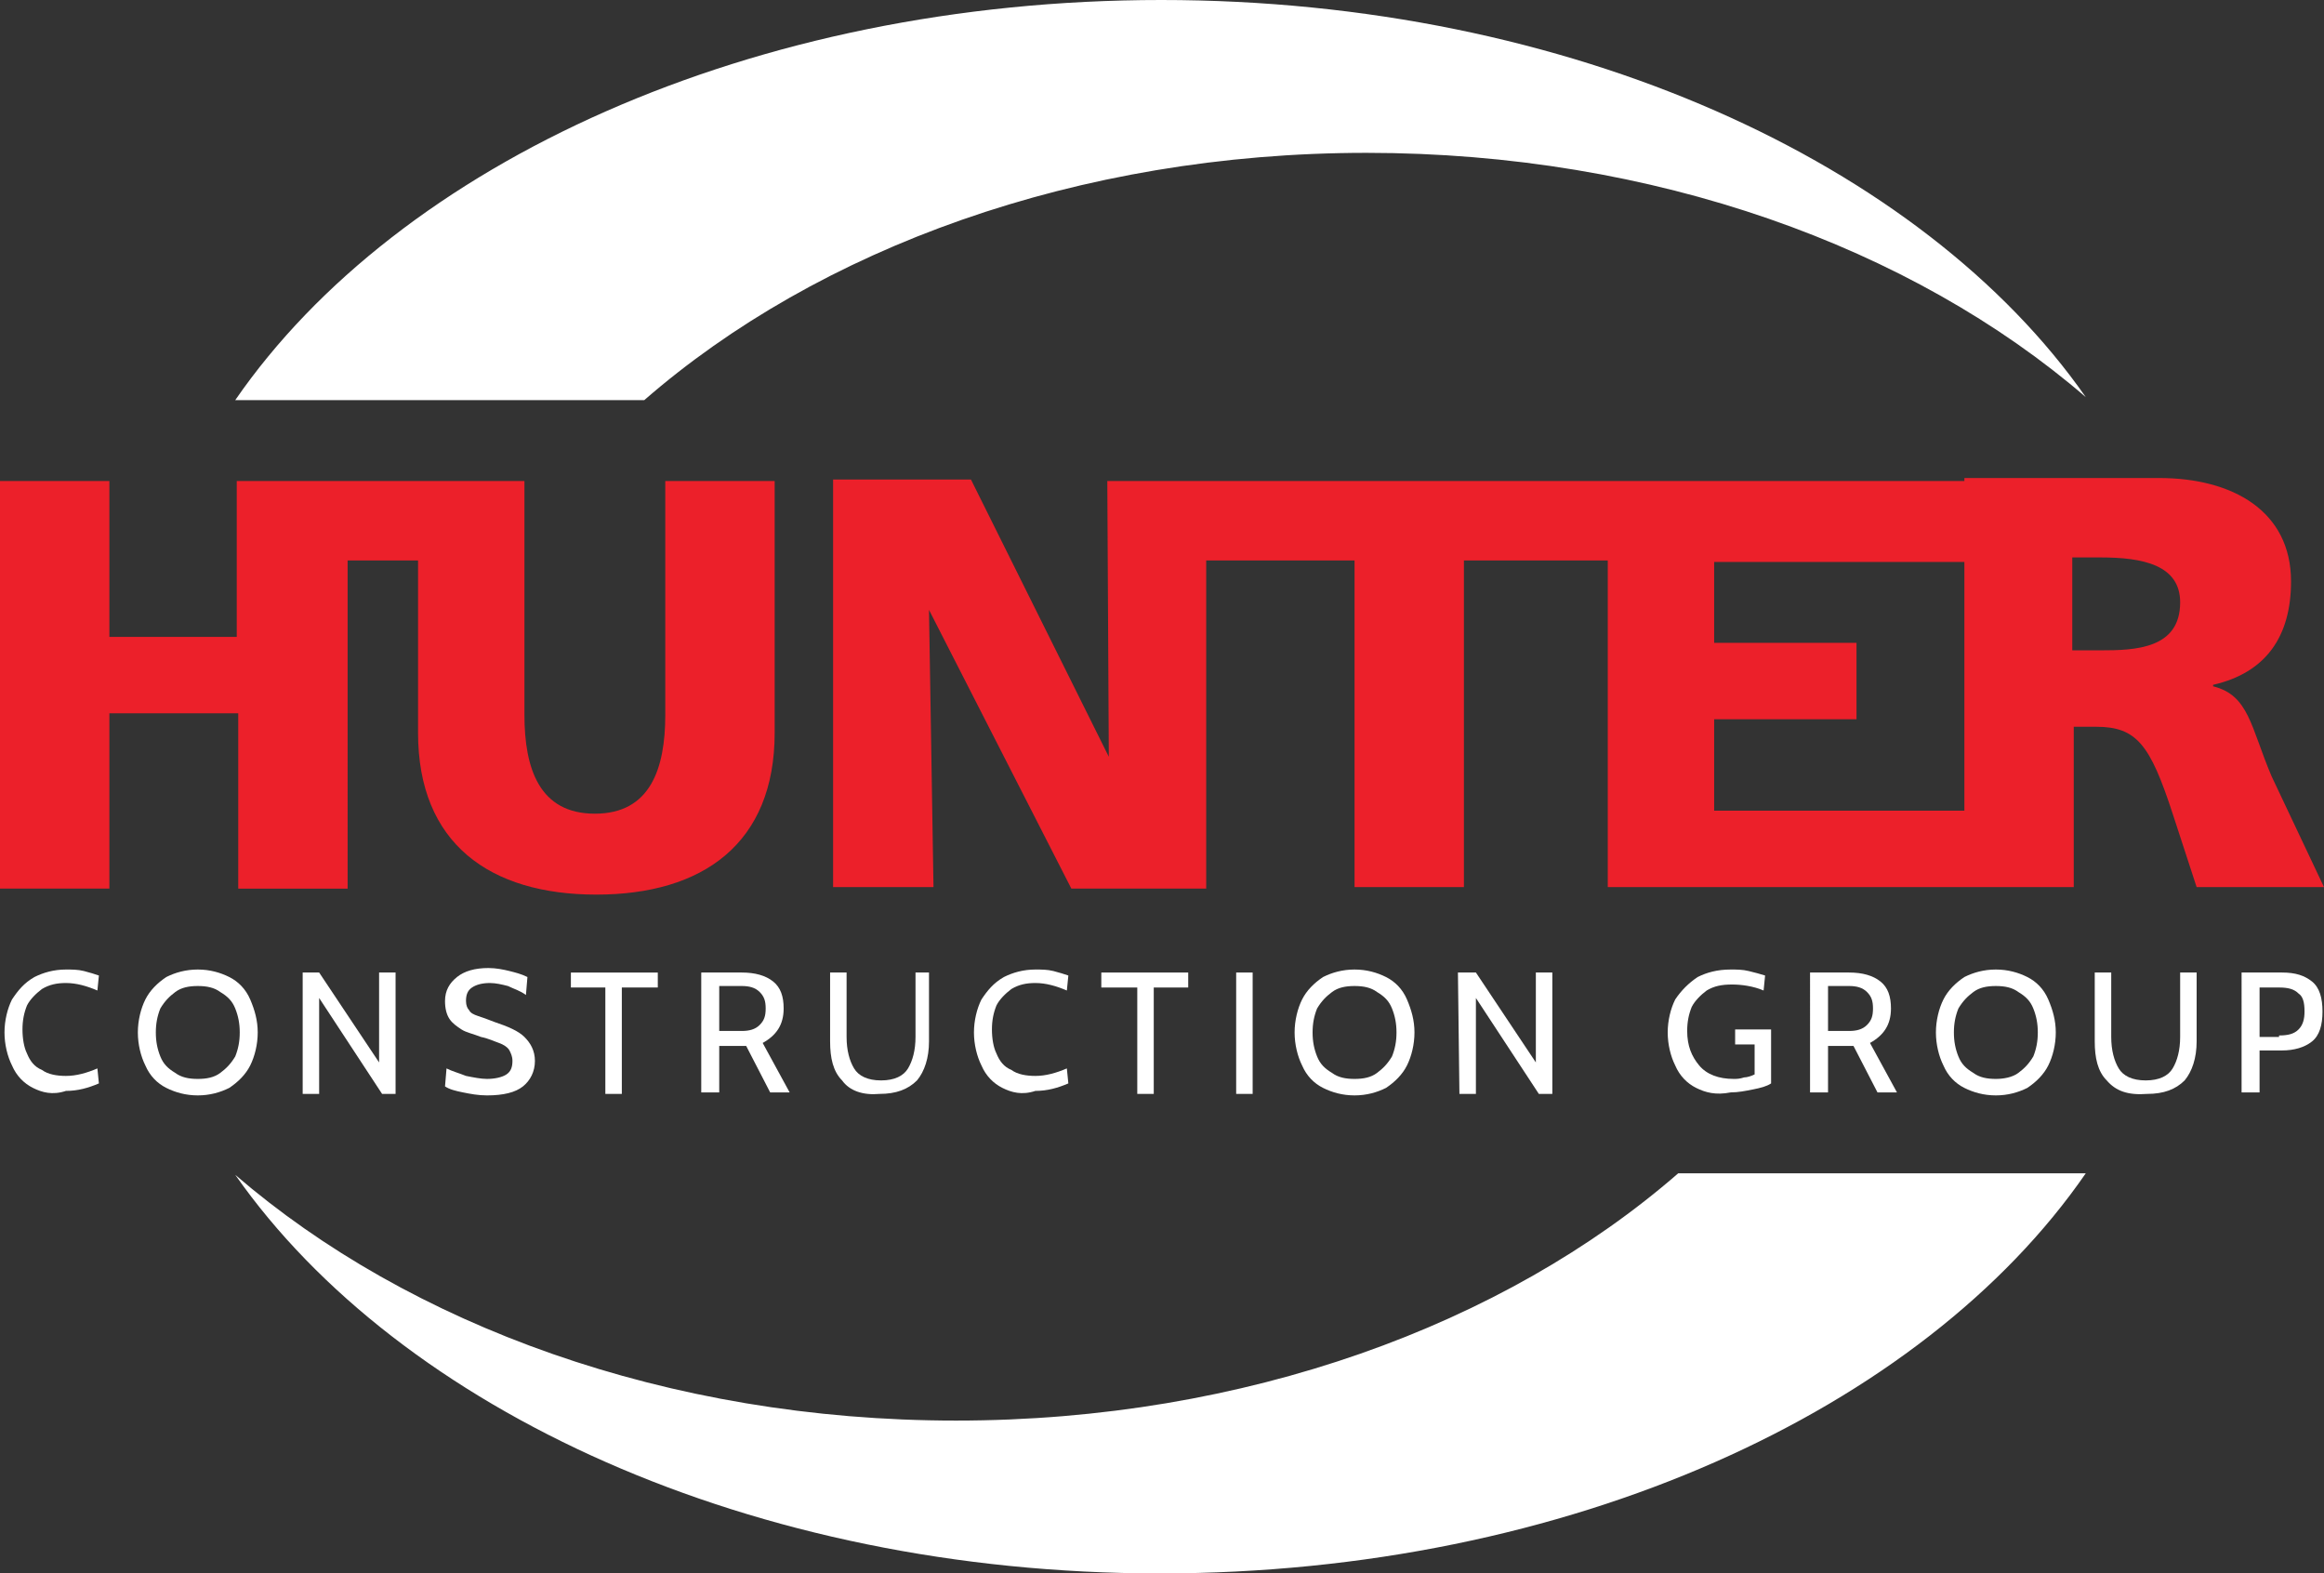
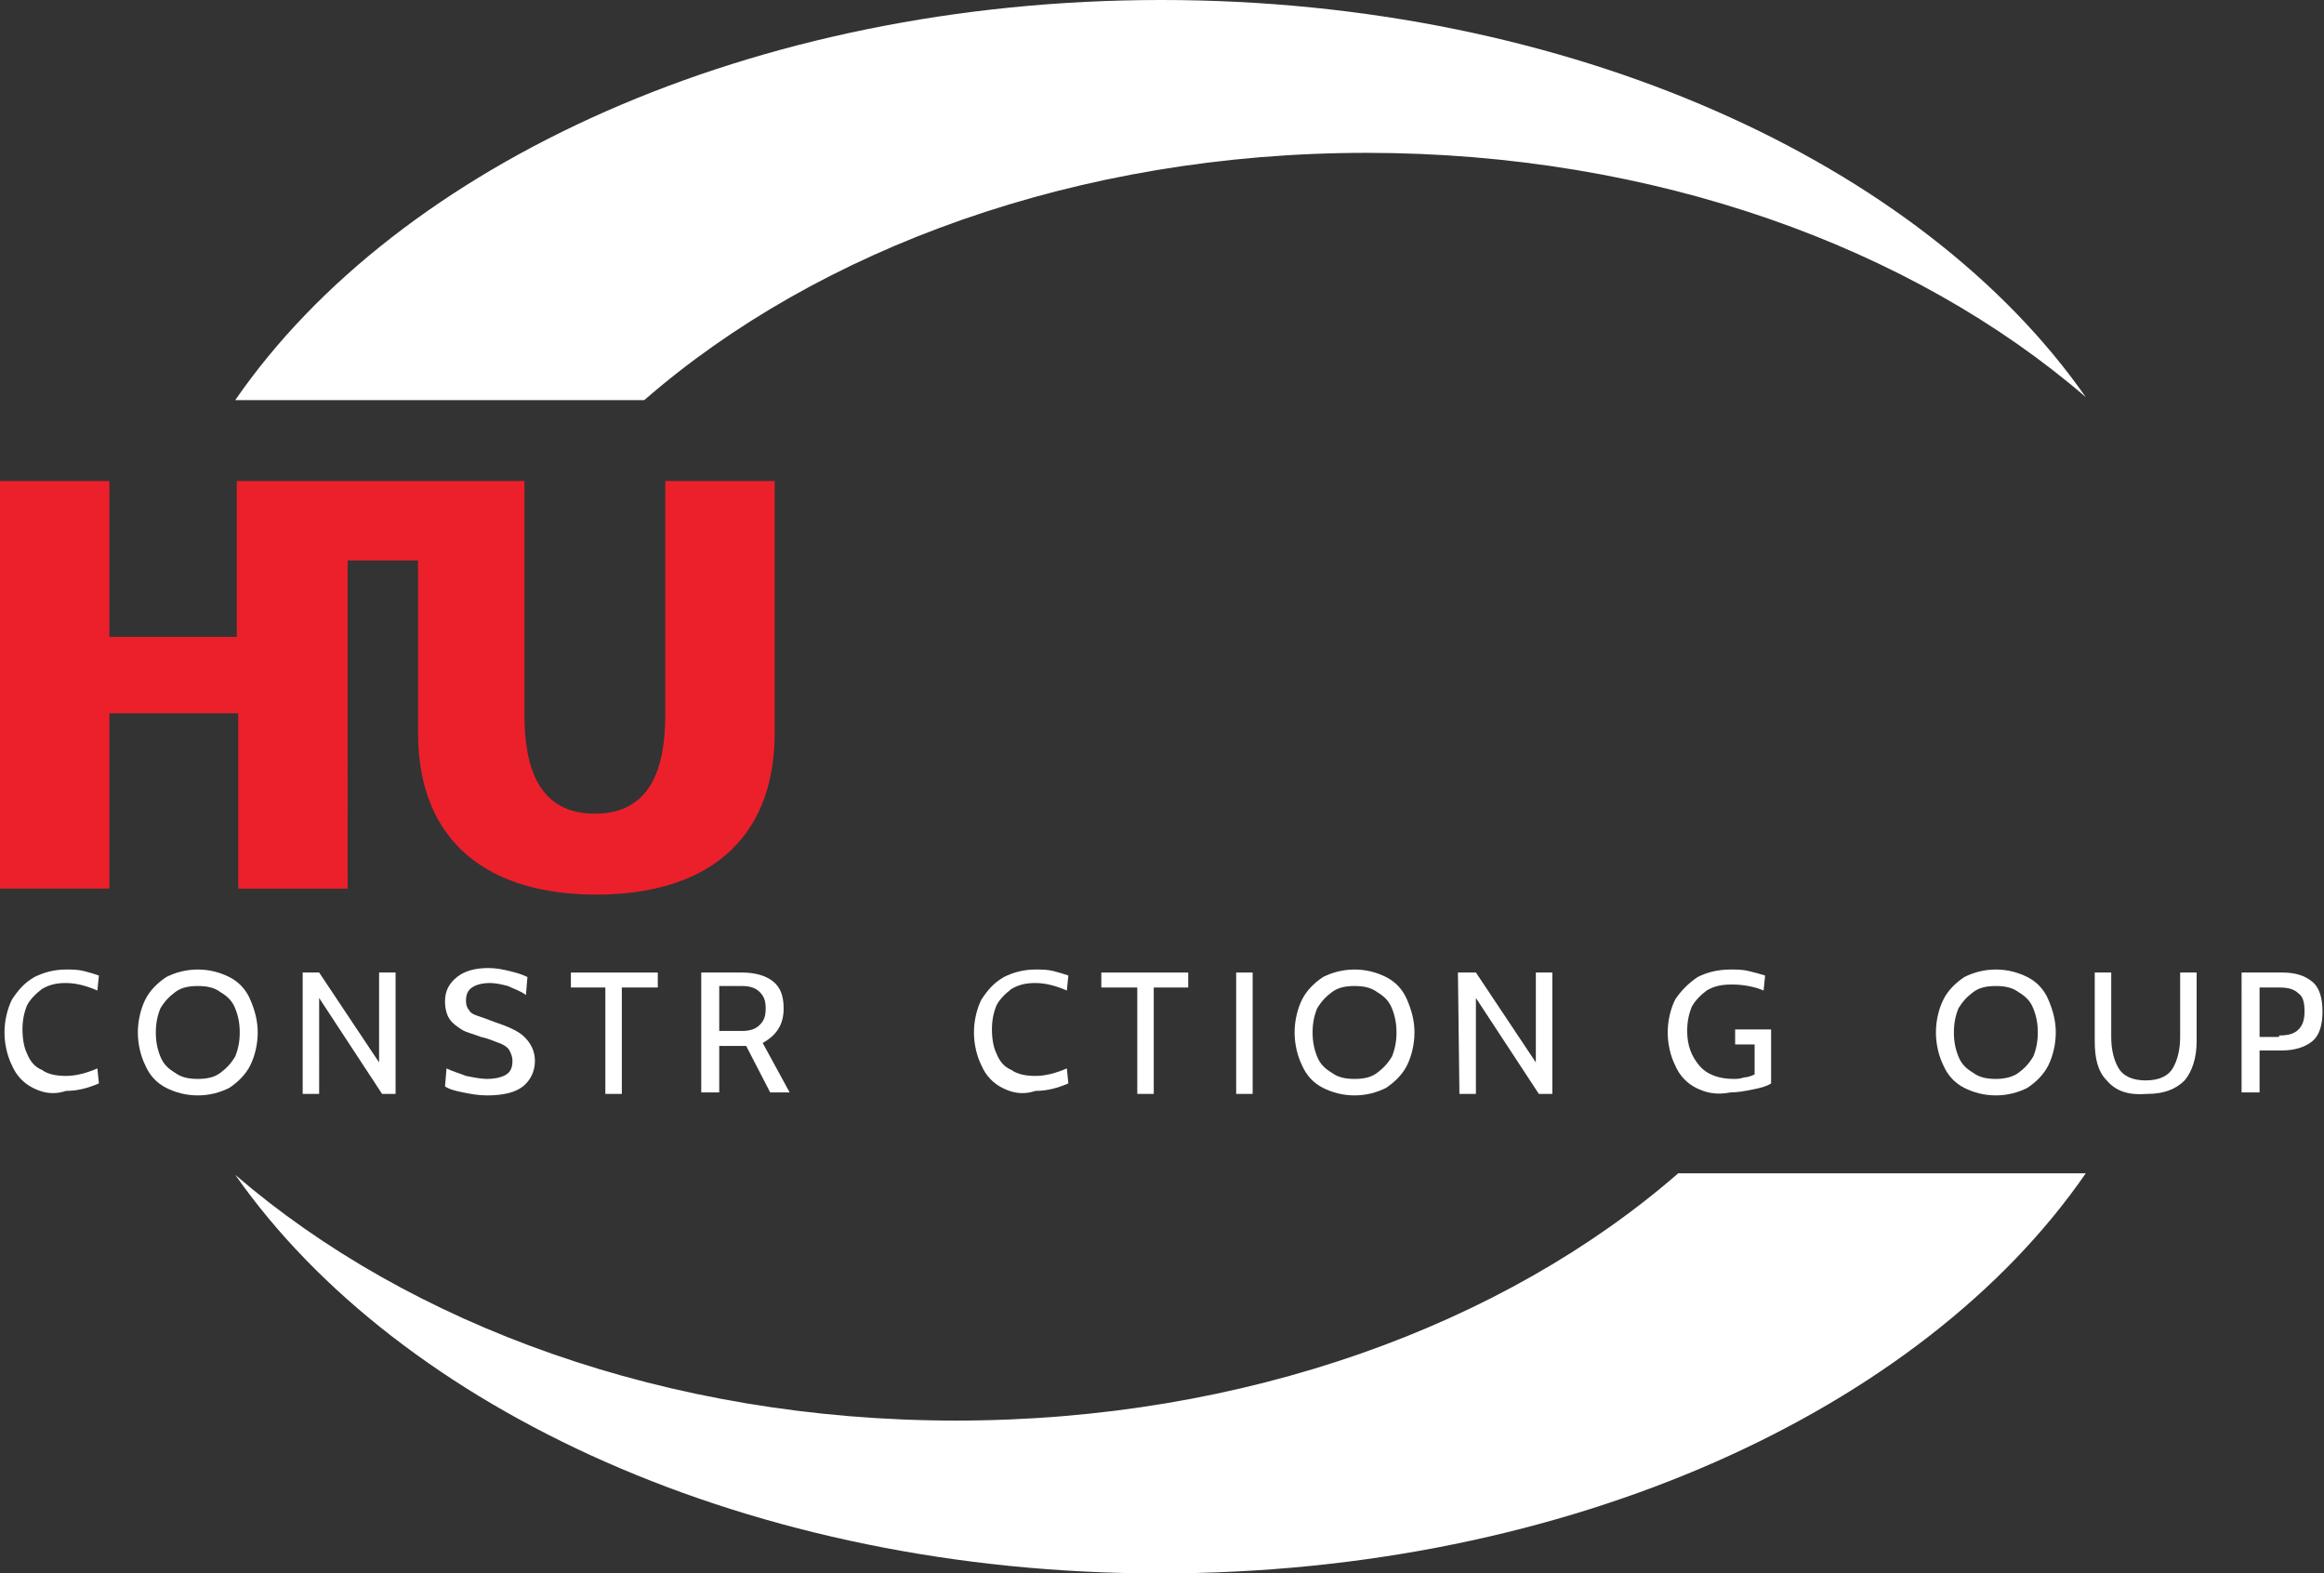
<svg xmlns="http://www.w3.org/2000/svg" version="1.1" id="Layer" x="0px" y="0px" viewBox="0 0 155.1 105" style="enable-background:new 0 0 155.1 105;" xml:space="preserve">
  <rect x="0" y="0" width="155.1" height="105" fill="#333333" stroke="none" />
  <style type="text/css">
	.st0{fill:#FFFFFF;}
	.st1{fill:#EC202A;}
</style>
  <g>
    <path class="st0" d="M139.2,26.5C128.3,10.9,104.8,0,77.5,0S26.6,10.9,15.7,26.7H43c11.6-10.1,28.9-16.5,48.2-16.5   C110.4,10.2,127.6,16.5,139.2,26.5" />
    <g>
      <path class="st1" d="M44.4,47.7c0,3.6-1,6.6-4.7,6.6c-3.7,0-4.7-3-4.7-6.6V32.1H15.8v10.4H7.3V32.1H0v27.2h7.3V47.6h8.6v11.7h7.3    V37.4h4.7v11.5c0,7.4,4.8,10.8,11.9,10.8c7.1,0,11.9-3.4,11.9-10.8V32.1h-7.3C44.4,32.1,44.4,47.7,44.4,47.7z" />
-       <path class="st1" d="M131,54.1h-16.6V48h9.5v-5.1h-9.5v-5.4h17.3v-5.4H73.9L74,50.5l0,0L64.8,32h-9.2v27.2h6.7L62,40.7l0,0    l9.5,18.6h9V37.4h9.9v21.8h7.3V37.4h9.6v21.8h31.1V48.5h1.5c2.7,0,3.6,1.2,5.1,5.8l1.6,4.9h8.5l-3.5-7.4c-1.4-3.3-1.5-5.4-3.9-6    v-0.1c3.5-0.8,5.2-3.2,5.2-6.9c0-4.7-3.9-6.9-8.8-6.9h-13v22.2H131z M140.2,43.4h-1.9v-6.2h1.9c2.8,0,5.3,0.5,5.3,3    C145.5,43.3,142.5,43.4,140.2,43.4" />
    </g>
    <g>
      <g>
        <path class="st0" d="M2.2,72.6c-0.6-0.3-1.1-0.8-1.4-1.5c-0.3-0.6-0.5-1.4-0.5-2.2s0.2-1.6,0.5-2.2c0.4-0.6,0.8-1.1,1.5-1.5     c0.6-0.3,1.3-0.5,2.1-0.5c0.4,0,0.8,0,1.2,0.1s0.7,0.2,1,0.3l-0.1,1c-0.7-0.3-1.4-0.5-2.1-0.5c-0.6,0-1.1,0.1-1.6,0.4     c-0.4,0.3-0.8,0.7-1,1.1c-0.2,0.5-0.3,1-0.3,1.6s0.1,1.2,0.3,1.6c0.2,0.5,0.5,0.9,1,1.1c0.4,0.3,1,0.4,1.6,0.4     c0.7,0,1.4-0.2,2.1-0.5l0.1,1c-0.7,0.3-1.4,0.5-2.2,0.5C3.5,73.1,2.8,72.9,2.2,72.6z" />
        <path class="st0" d="M11.1,72.6c-0.6-0.3-1.1-0.8-1.4-1.5c-0.3-0.6-0.5-1.4-0.5-2.2s0.2-1.6,0.5-2.2s0.8-1.1,1.4-1.5     c0.6-0.3,1.3-0.5,2.1-0.5s1.5,0.2,2.1,0.5s1.1,0.8,1.4,1.5s0.5,1.4,0.5,2.2s-0.2,1.6-0.5,2.2s-0.8,1.1-1.4,1.5     c-0.6,0.3-1.3,0.5-2.1,0.5C12.4,73.1,11.7,72.9,11.1,72.6z M14.7,71.6c0.4-0.3,0.7-0.6,1-1.1c0.2-0.5,0.3-1,0.3-1.6     s-0.1-1.1-0.3-1.6s-0.5-0.8-1-1.1c-0.4-0.3-0.9-0.4-1.5-0.4s-1.1,0.1-1.5,0.4s-0.7,0.6-1,1.1c-0.2,0.5-0.3,1-0.3,1.6     s0.1,1.1,0.3,1.6s0.5,0.8,1,1.1c0.4,0.3,0.9,0.4,1.5,0.4S14.3,71.9,14.7,71.6z" />
        <path class="st0" d="M20.1,64.9h1.2l4,6v-6h1.1V73h-0.9l-4.2-6.4V73h-1.1v-8.1H20.1z" />
        <path class="st0" d="M30.9,72.9c-0.5-0.1-0.9-0.2-1.2-0.4l0.1-1.2c0.4,0.2,0.8,0.3,1.3,0.5c0.5,0.1,1,0.2,1.4,0.2     c0.5,0,1-0.1,1.3-0.3c0.3-0.2,0.4-0.5,0.4-0.9c0-0.3-0.1-0.5-0.2-0.7c-0.1-0.2-0.4-0.4-0.7-0.5s-0.7-0.3-1.2-0.4     c-0.5-0.2-1-0.3-1.3-0.5S30.2,68.3,30,68c-0.2-0.3-0.3-0.7-0.3-1.2c0-0.7,0.3-1.2,0.8-1.6s1.2-0.6,2.1-0.6c0.5,0,1,0.1,1.4,0.2     s0.8,0.2,1.2,0.4l-0.1,1.2c-0.4-0.3-0.8-0.4-1.2-0.6c-0.4-0.1-0.8-0.2-1.2-0.2c-0.5,0-0.9,0.1-1.2,0.3c-0.3,0.2-0.4,0.5-0.4,0.9     c0,0.3,0.1,0.5,0.2,0.6c0.1,0.2,0.3,0.3,0.6,0.4c0.3,0.1,0.6,0.2,1.1,0.4c0.9,0.3,1.6,0.6,2,1s0.7,0.9,0.7,1.6s-0.3,1.3-0.8,1.7     s-1.3,0.6-2.4,0.6C31.9,73.1,31.4,73,30.9,72.9z" />
        <path class="st0" d="M40.5,65.9h-2.4v-1h5.8v1h-2.4V73h-1.1v-7.1H40.5z" />
        <path class="st0" d="M46.9,64.9h2.6c0.9,0,1.6,0.2,2.1,0.6s0.7,1,0.7,1.8c0,1.1-0.5,1.8-1.4,2.3l1.8,3.3h-1.3l-1.6-3.1h-0.1H48     v3.1h-1.2v-8H46.9z M49.5,68.8c0.5,0,0.9-0.1,1.2-0.4s0.4-0.6,0.4-1.1s-0.1-0.8-0.4-1.1c-0.3-0.3-0.7-0.4-1.2-0.4H48v3H49.5z" />
-         <path class="st0" d="M56.2,72.1c-0.6-0.6-0.8-1.5-0.8-2.6v-4.6h1.1v4.3c0,0.9,0.2,1.6,0.5,2.1s0.9,0.8,1.8,0.8     c0.9,0,1.5-0.3,1.8-0.8s0.5-1.2,0.5-2.1v-4.3H62v4.6c0,1.1-0.3,2-0.8,2.6c-0.6,0.6-1.4,0.9-2.5,0.9     C57.6,73.1,56.7,72.8,56.2,72.1z" />
        <path class="st0" d="M66.9,72.6c-0.6-0.3-1.1-0.8-1.4-1.5c-0.3-0.6-0.5-1.4-0.5-2.2s0.2-1.6,0.5-2.2c0.4-0.6,0.8-1.1,1.5-1.5     c0.6-0.3,1.3-0.5,2.1-0.5c0.4,0,0.8,0,1.2,0.1c0.4,0.1,0.7,0.2,1,0.3l-0.1,1c-0.7-0.3-1.4-0.5-2.1-0.5c-0.6,0-1.1,0.1-1.6,0.4     c-0.4,0.3-0.8,0.7-1,1.1c-0.2,0.5-0.3,1-0.3,1.6s0.1,1.2,0.3,1.6c0.2,0.5,0.5,0.9,1,1.1c0.4,0.3,1,0.4,1.6,0.4     c0.7,0,1.4-0.2,2.1-0.5l0.1,1c-0.7,0.3-1.4,0.5-2.2,0.5C68.2,73.1,67.5,72.9,66.9,72.6z" />
        <path class="st0" d="M75.9,65.9h-2.4v-1h5.8v1H77V73h-1.1V65.9z" />
        <path class="st0" d="M82.5,64.9h1.1V73h-1.1V64.9z" />
        <path class="st0" d="M88.3,72.6c-0.6-0.3-1.1-0.8-1.4-1.5c-0.3-0.6-0.5-1.4-0.5-2.2s0.2-1.6,0.5-2.2s0.8-1.1,1.4-1.5     c0.6-0.3,1.3-0.5,2.1-0.5s1.5,0.2,2.1,0.5s1.1,0.8,1.4,1.5s0.5,1.4,0.5,2.2s-0.2,1.6-0.5,2.2s-0.8,1.1-1.4,1.5     c-0.6,0.3-1.3,0.5-2.1,0.5S88.9,72.9,88.3,72.6z M91.9,71.6c0.4-0.3,0.7-0.6,1-1.1c0.2-0.5,0.3-1,0.3-1.6s-0.1-1.1-0.3-1.6     c-0.2-0.5-0.5-0.8-1-1.1c-0.4-0.3-0.9-0.4-1.5-0.4s-1.1,0.1-1.5,0.4s-0.7,0.6-1,1.1c-0.2,0.5-0.3,1-0.3,1.6s0.1,1.1,0.3,1.6     s0.5,0.8,1,1.1c0.4,0.3,0.9,0.4,1.5,0.4S91.5,71.9,91.9,71.6z" />
        <path class="st0" d="M97.3,64.9h1.2l4,6v-6h1.1V73h-0.9l-4.2-6.4V73h-1.1L97.3,64.9L97.3,64.9z" />
      </g>
      <g>
        <path class="st0" d="M113.2,72.6c-0.6-0.3-1.1-0.8-1.4-1.5c-0.3-0.6-0.5-1.4-0.5-2.2s0.2-1.6,0.5-2.2c0.4-0.6,0.9-1.1,1.5-1.5     c0.6-0.3,1.3-0.5,2.2-0.5c0.4,0,0.8,0,1.2,0.1c0.4,0.1,0.8,0.2,1.1,0.3l-0.1,1c-0.7-0.3-1.5-0.4-2.1-0.4c-0.7,0-1.2,0.1-1.7,0.4     c-0.4,0.3-0.8,0.7-1,1.1c-0.2,0.5-0.3,1-0.3,1.6c0,1,0.3,1.7,0.8,2.3c0.5,0.6,1.3,0.9,2.3,0.9c0.2,0,0.4,0,0.7-0.1     c0.2,0,0.5-0.1,0.7-0.2v-2h-1.3v-1h2.4v3.6c-0.3,0.2-0.7,0.3-1.2,0.4s-1,0.2-1.5,0.2C114.5,73.1,113.8,72.9,113.2,72.6z" />
-         <path class="st0" d="M120.8,64.9h2.6c0.9,0,1.6,0.2,2.1,0.6s0.7,1,0.7,1.8c0,1.1-0.5,1.8-1.4,2.3l1.8,3.3h-1.3l-1.6-3.1h-0.1H122     v3.1h-1.2V64.9z M123.4,68.8c0.5,0,0.9-0.1,1.2-0.4c0.3-0.3,0.4-0.6,0.4-1.1s-0.1-0.8-0.4-1.1c-0.3-0.3-0.7-0.4-1.2-0.4H122v3     H123.4z" />
        <path class="st0" d="M131.1,72.6c-0.6-0.3-1.1-0.8-1.4-1.5c-0.3-0.6-0.5-1.4-0.5-2.2s0.2-1.6,0.5-2.2s0.8-1.1,1.4-1.5     c0.6-0.3,1.3-0.5,2.1-0.5s1.5,0.2,2.1,0.5s1.1,0.8,1.4,1.5s0.5,1.4,0.5,2.2s-0.2,1.6-0.5,2.2s-0.8,1.1-1.4,1.5     c-0.6,0.3-1.3,0.5-2.1,0.5S131.7,72.9,131.1,72.6z M134.7,71.6c0.4-0.3,0.7-0.6,1-1.1c0.2-0.5,0.3-1,0.3-1.6s-0.1-1.1-0.3-1.6     s-0.5-0.8-1-1.1c-0.4-0.3-0.9-0.4-1.5-0.4s-1.1,0.1-1.5,0.4s-0.7,0.6-1,1.1c-0.2,0.5-0.3,1-0.3,1.6s0.1,1.1,0.3,1.6     s0.5,0.8,1,1.1c0.4,0.3,0.9,0.4,1.5,0.4C133.7,72,134.3,71.9,134.7,71.6z" />
        <path class="st0" d="M140.6,72.1c-0.6-0.6-0.8-1.5-0.8-2.6v-4.6h1.1v4.3c0,0.9,0.2,1.6,0.5,2.1s0.9,0.8,1.8,0.8s1.5-0.3,1.8-0.8     s0.5-1.2,0.5-2.1v-4.3h1.1v4.6c0,1.1-0.3,2-0.8,2.6c-0.6,0.6-1.4,0.9-2.5,0.9C142,73.1,141.2,72.8,140.6,72.1z" />
        <path class="st0" d="M149.6,64.9h2.7c0.9,0,1.5,0.2,2,0.6s0.7,1.1,0.7,2s-0.2,1.6-0.7,2s-1.2,0.6-2,0.6h-1.5v2.8h-1.2V64.9z      M152.1,69.1c0.6,0,1-0.1,1.3-0.4s0.4-0.7,0.4-1.2c0-0.6-0.1-1-0.4-1.2c-0.3-0.3-0.7-0.4-1.3-0.4h-1.3v3.3h1.3V69.1z" />
      </g>
    </g>
    <path class="st0" d="M15.7,78.4c11,15.7,34.5,26.6,61.7,26.6c27.3,0,50.9-10.9,61.8-26.7H112c-11.6,10.1-28.9,16.5-48.2,16.5   S27.3,88.4,15.7,78.4" />
  </g>
</svg>